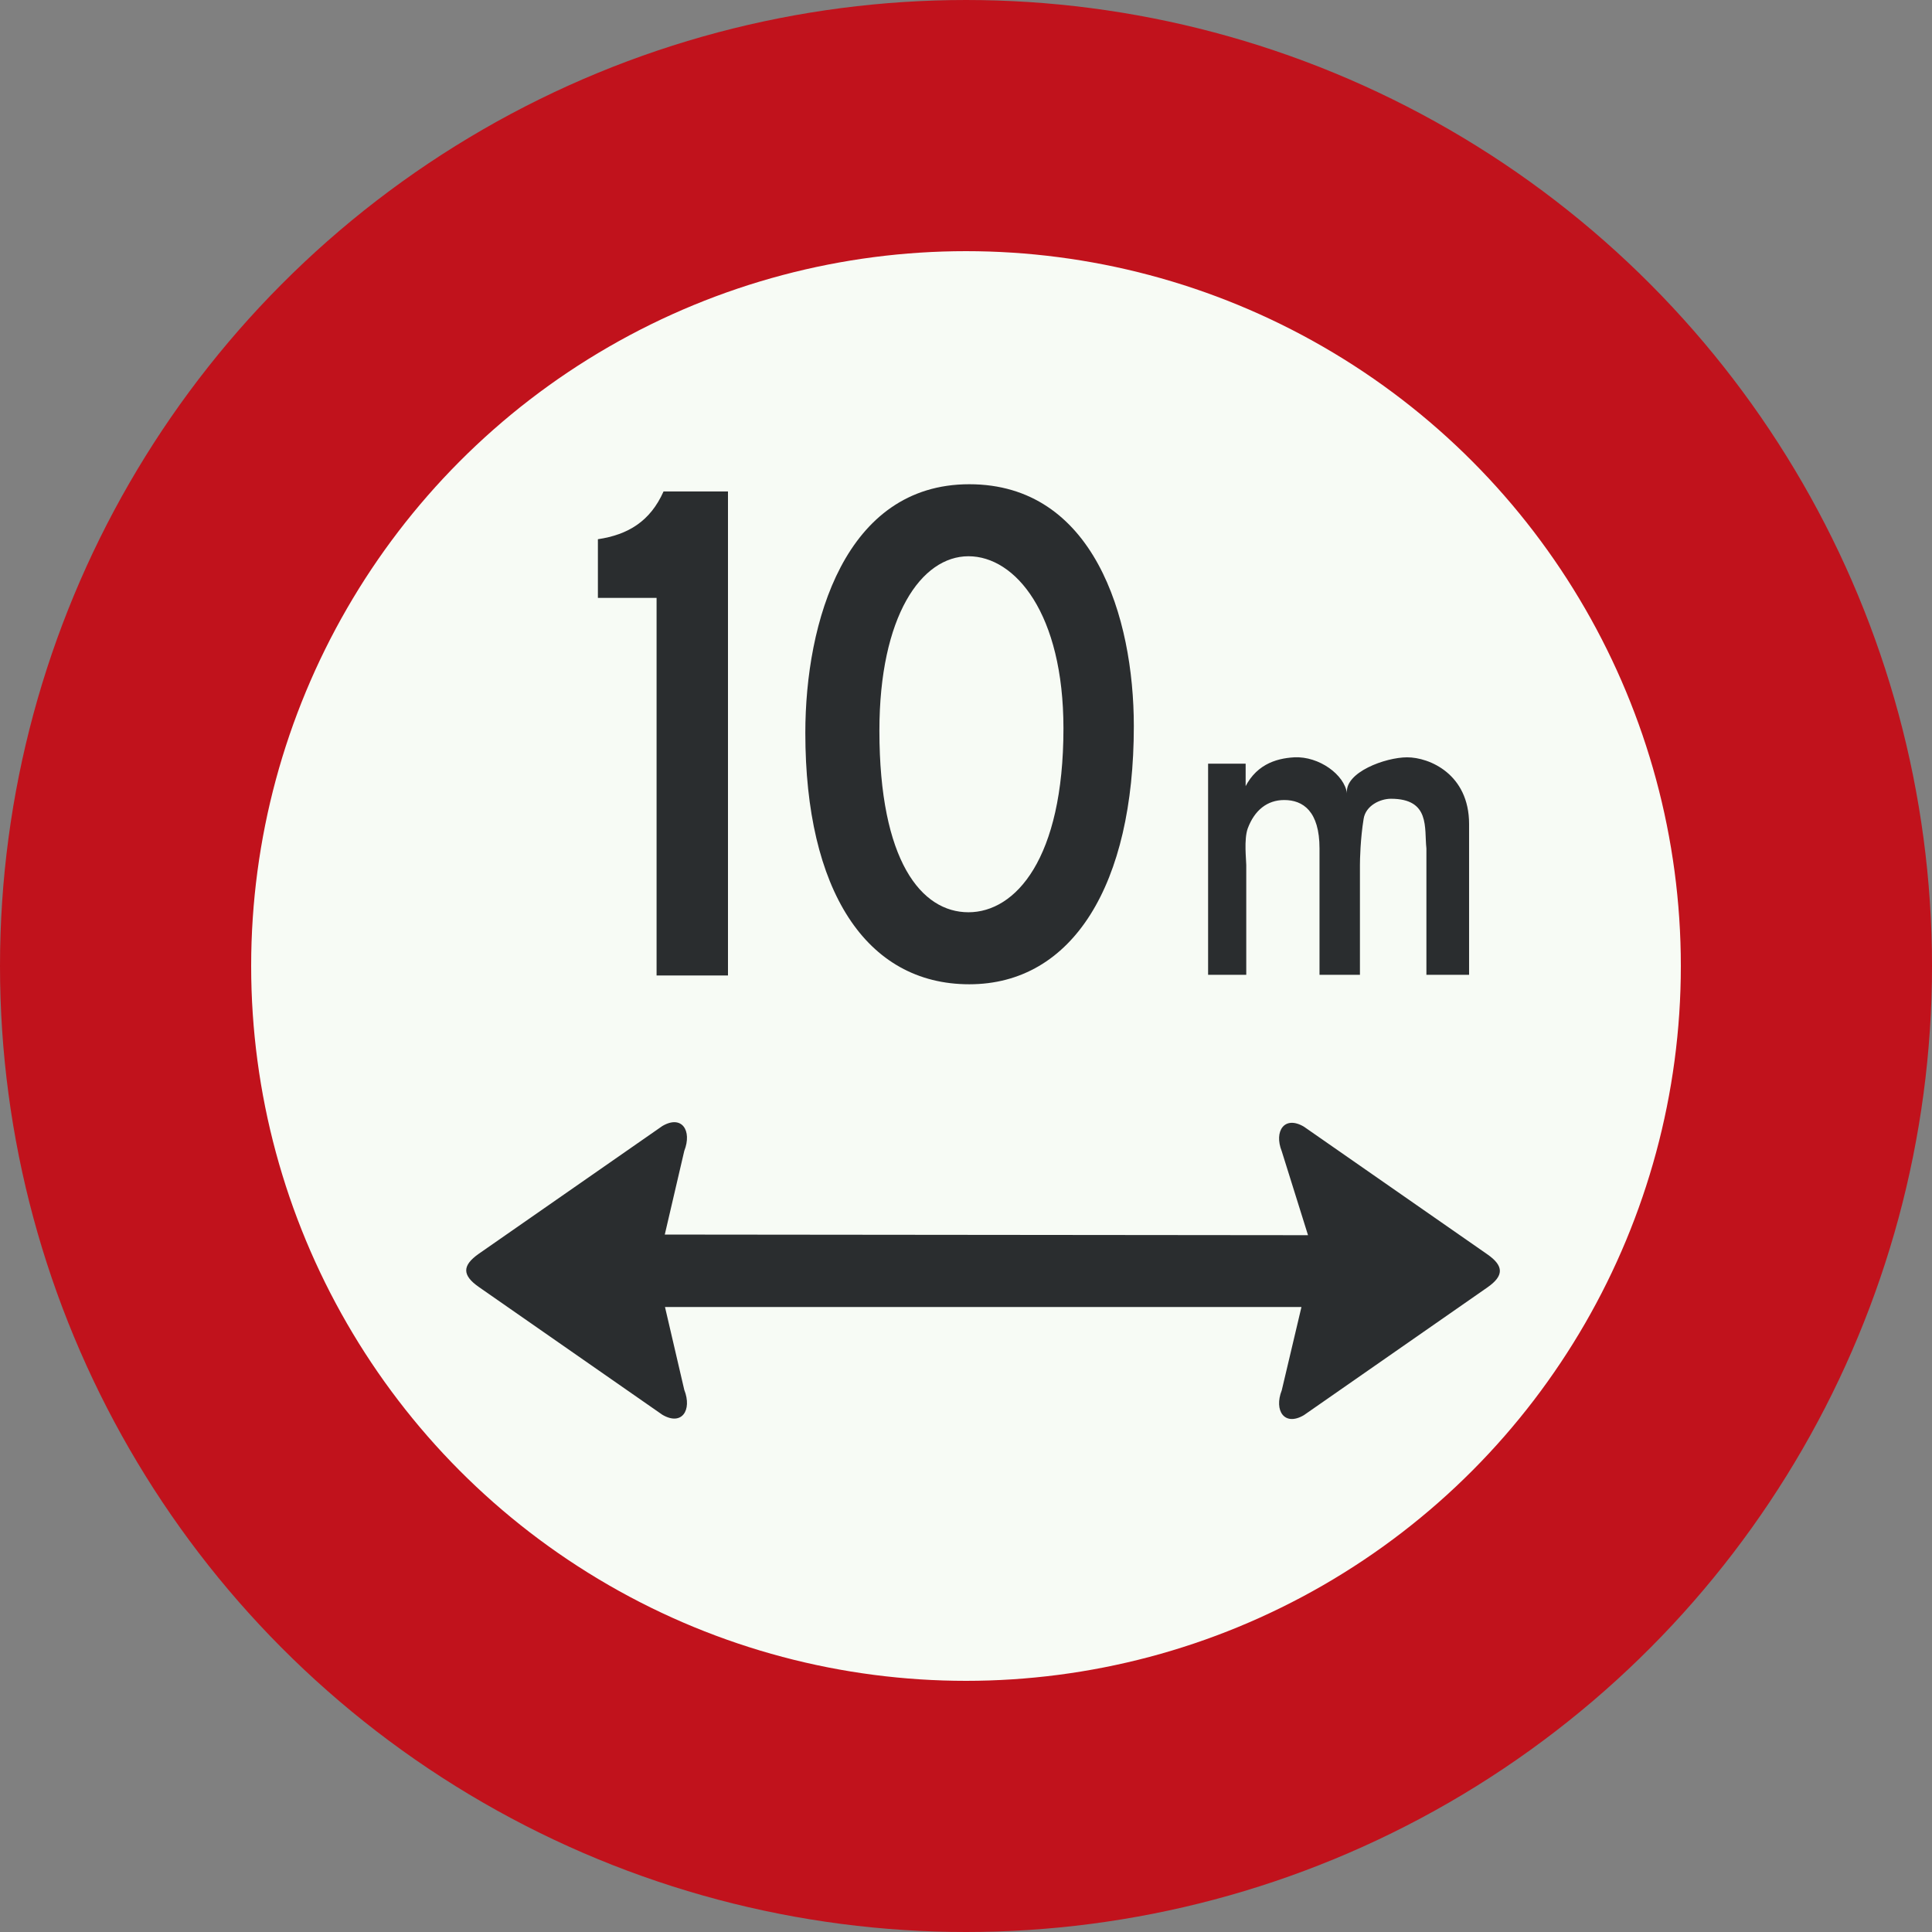
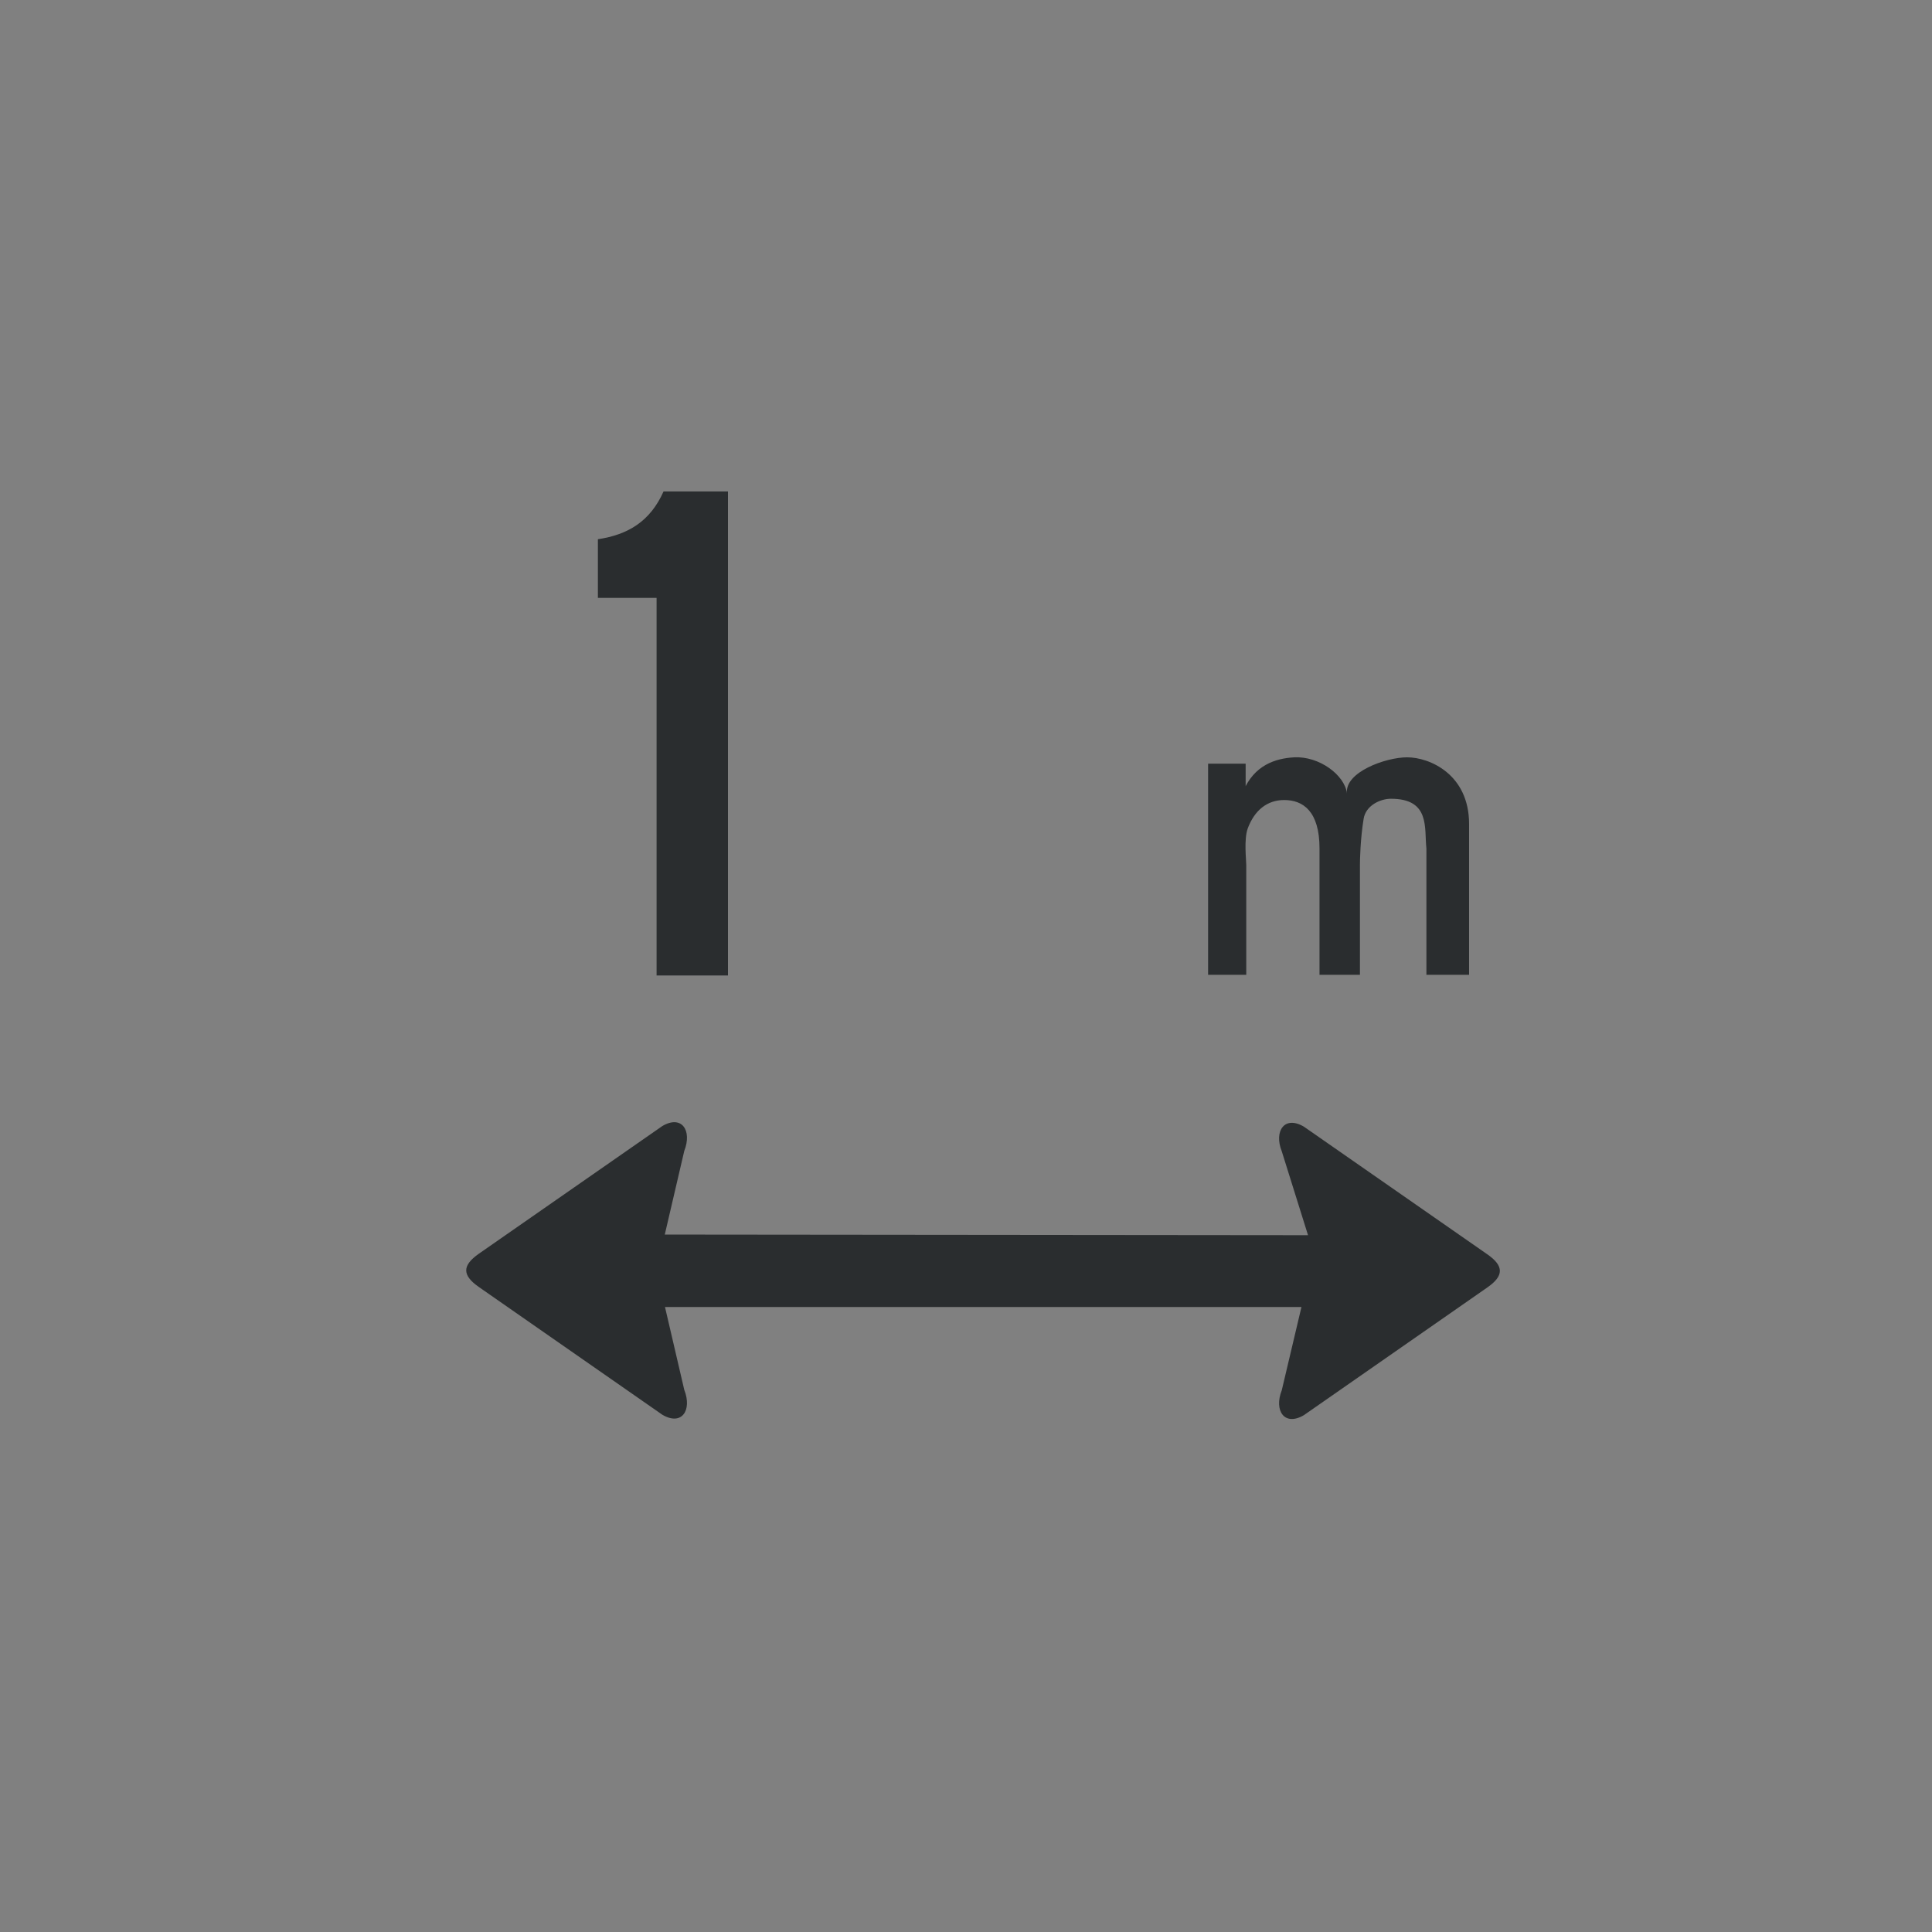
<svg xmlns="http://www.w3.org/2000/svg" id="Nederlands_verkeersbord_C17" width="300" height="300" viewBox="0 0 300 300" version="1.1">
  <rect x="0" y="0" width="300" height="300" fill="#808080" stroke="none" />
-   <circle id="witte_cirkel_met_rode_rand" cx="150" cy="150" r="130.5" fill="#f7fbf5" stroke="#c1121c" stroke-width="39" />
  <path fill="#2a2d2f" d="M 193.423,122.954 L 193.009,122.954 C 194.73,118.778 198.075,117.759 200.974,117.596 C 204.829,117.408 208.78,120.303 209.162,123.207 C 208.748,119.92 215.152,117.596 218.497,117.596 C 221.97,117.596 228.119,120.214 228.119,127.954 L 228.119,151.37 L 221.492,151.37 L 221.492,131.747 C 221.141,128.59 222.129,124.031 215.98,124.031 C 214.324,124.031 212.062,125.083 211.743,127.155 C 211.233,130.278 211.17,133.525 211.17,134.324 L 211.17,151.37 L 204.893,151.37 L 204.893,131.747 C 204.893,125.98 202.345,124.227 199.413,124.227 C 196.769,124.227 194.794,125.817 193.742,128.655 C 193.137,130.376 193.519,133.525 193.519,134.324 L 193.519,151.37 L 187.593,151.37 L 187.593,118.582 L 193.423,118.582 L 193.423,122.954" />
  <path fill="#2a2d2f" d="M 92.841,83.731 C 97.524,83.03 100.965,80.958 103.036,76.309 L 113.04,76.309 L 113.04,151.468 L 101.953,151.468 L 101.953,92.842 L 92.841,92.842 L 92.841,83.731" />
-   <path fill="#2a2d2f" d="M 125.051,113.803 C 125.051,96.634 131.2,75.192 150.508,75.192 C 169.815,75.192 176.06,95.802 176.06,112.759 C 176.06,137.317 166.597,152.838 150.508,152.838 C 134.418,152.838 125.051,138.149 125.051,113.803 z M 165.132,113.11 C 165.132,95.297 157.676,86.374 150.38,86.374 C 143.084,86.374 136.553,95.647 136.553,113.46 C 136.553,133.72 143.084,141.656 150.38,141.656 C 157.676,141.656 165.132,133.37 165.132,113.11" />
  <path fill="#2a2d2f" d="M 103.227,191.702 L 106.254,178.71 C 107.497,175.553 105.871,173.066 102.844,174.852 L 74.329,194.696 C 71.749,196.515 71.749,198.015 74.329,199.826 L 102.844,219.678 C 105.871,221.464 107.497,218.977 106.254,215.82 L 103.259,202.95 L 202.089,202.95 L 199.031,215.885 C 197.789,219.042 199.445,221.53 202.472,219.743 L 230.987,199.891 C 233.536,198.105 233.536,196.58 230.987,194.794 L 202.472,174.95 C 199.445,173.163 197.789,175.651 199.031,178.767 L 203.109,191.8 L 103.227,191.702" />
</svg>